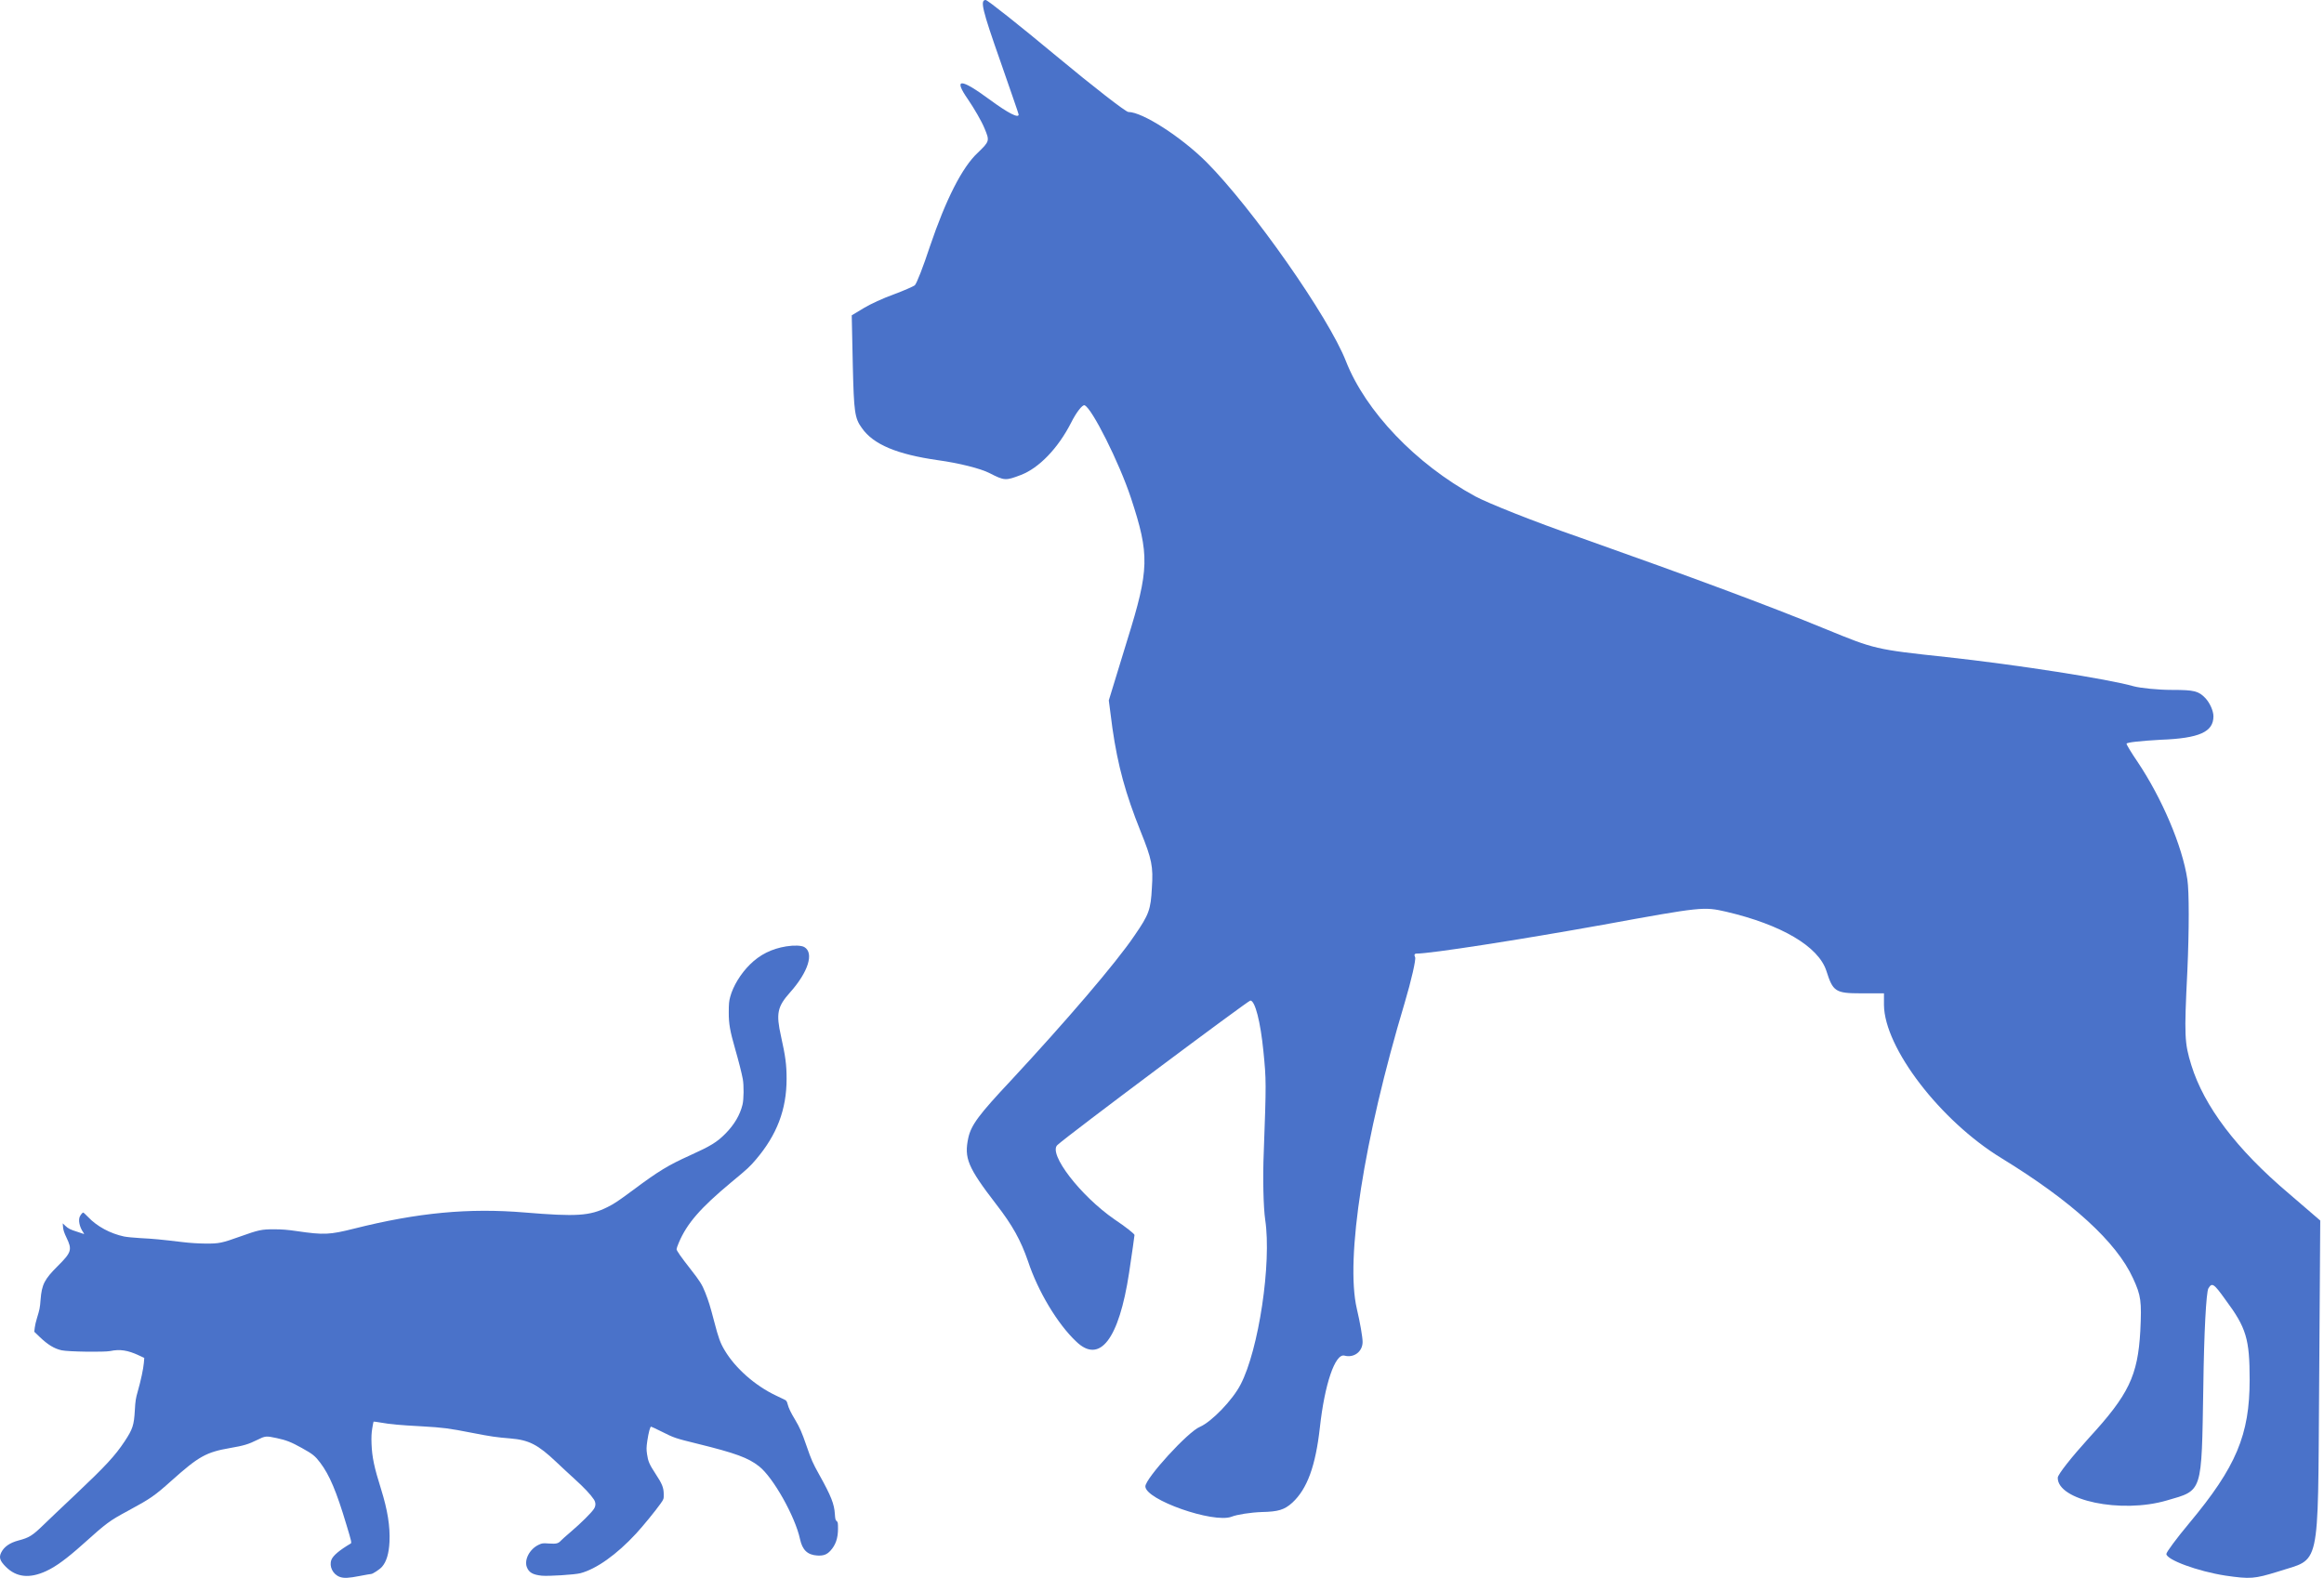
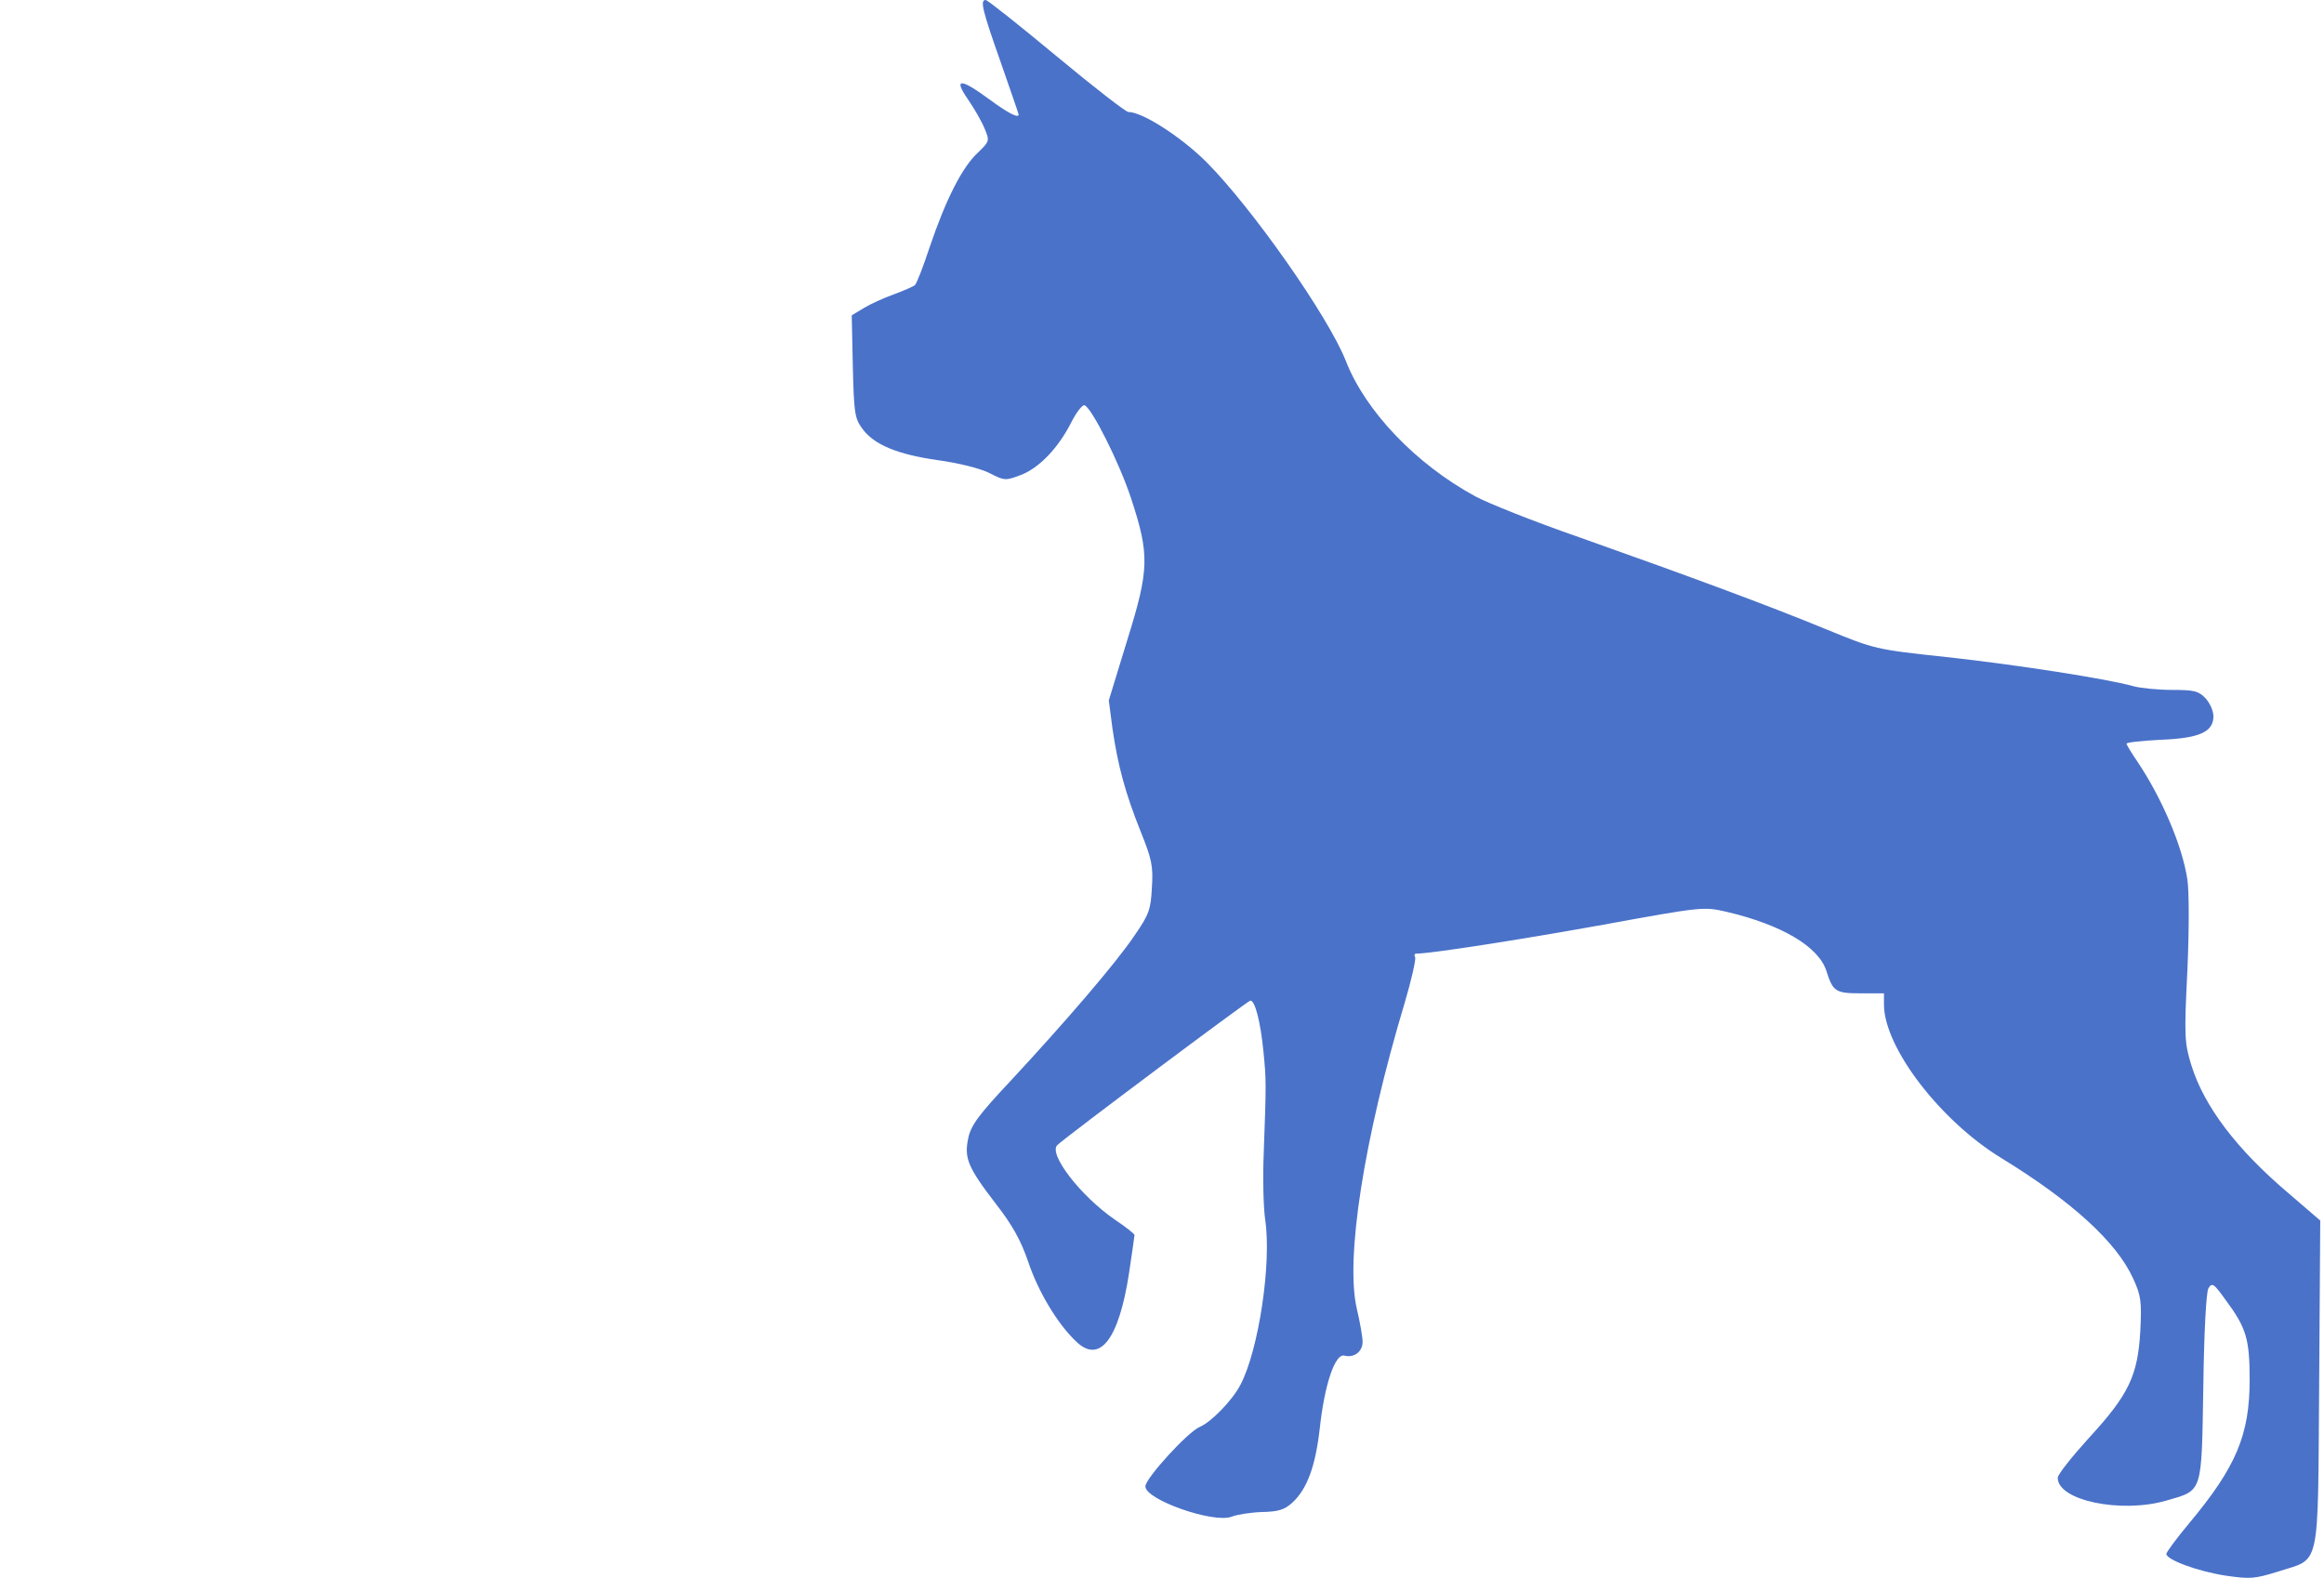
<svg xmlns="http://www.w3.org/2000/svg" width="508" height="345" viewBox="0 0 508 345" fill="none">
-   <path d="M171.87 206.927C168.677 207.442 166.1 208.731 163.91 210.907C161.891 212.911 160.245 215.617 159.615 217.965C159.357 218.896 159.3 219.497 159.3 221.316C159.285 223.864 159.572 225.439 160.703 229.376C161.461 232.01 162.12 234.616 162.363 235.919C162.621 237.308 162.592 240.371 162.306 241.531C161.748 243.807 160.502 245.926 158.569 247.873C156.694 249.763 155.391 250.551 150.824 252.627C146.071 254.774 143.995 256.034 138.526 260.1C135.276 262.52 134.216 263.235 132.785 263.937C128.905 265.87 126.013 266.056 114.674 265.111C102.476 264.094 91.323 265.14 77.436 268.633C72.024 269.993 70.807 270.05 64.922 269.191C62.861 268.891 61.644 268.79 59.911 268.79C57.22 268.776 56.504 268.934 52.538 270.351C48.472 271.811 47.885 271.926 44.95 271.911C43.361 271.897 41.514 271.783 39.868 271.582C35.2 271.024 33.454 270.852 30.777 270.723C29.316 270.637 27.67 270.48 27.126 270.365C24.105 269.721 21.199 268.16 19.266 266.113C18.736 265.569 18.264 265.125 18.192 265.125C18.049 265.125 17.691 265.526 17.462 265.97C17.061 266.757 17.376 268.304 18.192 269.449C18.392 269.721 18.435 269.864 18.307 269.807C18.192 269.764 17.562 269.549 16.889 269.334C15.343 268.848 14.942 268.647 14.255 268.003L13.711 267.488L13.782 268.347C13.84 268.977 14.04 269.578 14.527 270.594C15.815 273.243 15.629 273.83 12.637 276.808C9.716 279.714 9.129 280.86 8.872 284.152C8.729 285.999 8.671 286.286 8.07 288.247C7.87 288.877 7.655 289.793 7.598 290.294L7.497 291.196L8.643 292.299C10.447 294.031 11.864 294.89 13.482 295.248C14.899 295.563 22.816 295.678 24.119 295.406C26.195 294.962 27.956 295.234 30.333 296.35L31.535 296.909L31.45 297.968C31.335 299.3 30.791 301.862 30.118 304.21C29.674 305.757 29.588 306.329 29.474 308.362C29.288 311.627 29.016 312.471 27.24 315.163C25.15 318.313 23.117 320.517 16.546 326.731C13.697 329.408 10.575 332.386 9.588 333.345C7.082 335.779 6.409 336.209 4.004 336.839C2.143 337.34 0.912 338.184 0.282 339.43C-0.277 340.518 -0.033 341.277 1.269 342.58C3.589 344.899 6.466 345.2 10.117 343.51C12.222 342.537 14.57 340.819 18.078 337.683C23.375 332.93 23.876 332.558 27.985 330.339C32.91 327.676 33.783 327.075 37.506 323.739C43.447 318.427 45.051 317.525 50.319 316.609C53.254 316.108 54.342 315.779 56.175 314.862C57.993 313.96 58.165 313.946 60.441 314.433C62.575 314.891 63.648 315.306 65.982 316.609C68.359 317.926 68.888 318.356 69.991 319.816C72.038 322.522 73.556 326.13 75.732 333.417C76.834 337.039 76.891 337.354 76.662 337.497C74.186 338.958 72.797 340.132 72.439 341.062C71.895 342.508 72.768 344.255 74.286 344.799C75.188 345.114 76.147 345.071 78.667 344.584C79.898 344.341 81.015 344.155 81.129 344.155C81.473 344.155 83.005 343.152 83.492 342.594C84.479 341.477 85.009 339.688 85.138 337.139C85.295 333.761 84.723 330.196 83.32 325.686C81.788 320.818 81.33 318.628 81.215 315.736C81.158 314.247 81.201 313.359 81.373 312.3C81.501 311.526 81.63 310.854 81.659 310.839C81.688 310.811 82.446 310.911 83.334 311.068C85.367 311.426 87.2 311.598 92.196 311.87C96.878 312.142 98.052 312.285 103.22 313.302C107.329 314.103 108.532 314.275 111.567 314.519C115.633 314.862 117.566 315.85 121.617 319.687C122.648 320.661 124.438 322.336 125.612 323.395C127.702 325.285 129.091 326.774 129.807 327.848C130.265 328.549 130.265 329.265 129.807 329.952C129.263 330.783 126.972 333.059 124.839 334.877C123.779 335.779 122.777 336.667 122.62 336.853C122.033 337.497 121.632 337.598 120.043 337.497C118.654 337.397 118.511 337.411 117.781 337.755C115.805 338.657 114.545 341.019 115.161 342.651C115.619 343.84 116.478 344.326 118.41 344.527C119.885 344.67 125.583 344.312 126.829 343.997C130.322 343.095 134.803 339.917 139.055 335.307C140.587 333.646 143.25 330.382 144.396 328.764C145.097 327.776 145.097 327.762 145.083 326.688C145.069 325.271 144.739 324.44 143.293 322.25C141.933 320.174 141.661 319.53 141.432 317.926C141.289 316.924 141.289 316.48 141.489 315.077C141.761 313.259 142.105 311.942 142.32 311.942C142.391 311.942 143.436 312.428 144.639 313.03C147.374 314.404 147.531 314.461 152.399 315.664C160.831 317.74 163.537 318.742 165.928 320.618C169.006 323.023 173.831 331.627 174.876 336.538C175.392 338.915 176.509 339.974 178.613 340.117C179.959 340.203 180.732 339.931 181.519 339.072C182.65 337.841 183.166 336.366 183.18 334.305C183.18 332.959 183.152 332.801 182.88 332.587C182.622 332.386 182.565 332.143 182.493 331.055C182.364 328.864 181.663 327.075 179.071 322.436C177.64 319.859 177.396 319.315 176.279 316.093C175.249 313.116 174.819 312.142 173.817 310.453C172.829 308.82 172.4 307.904 172.17 307.031C172.042 306.501 171.884 306.243 171.641 306.115C171.455 306.014 170.553 305.585 169.651 305.155C165.084 303.008 160.703 299.142 158.398 295.234C157.438 293.63 157.038 292.499 156.136 289.035C155.191 285.427 154.933 284.611 154.16 282.621C153.458 280.86 153.029 280.158 150.896 277.438C148.877 274.861 147.889 273.458 147.889 273.128C147.889 272.985 148.104 272.355 148.376 271.725C150.165 267.502 153.086 264.137 159.844 258.511C163.466 255.519 163.881 255.118 165.227 253.543C169.837 248.131 171.941 242.59 171.941 235.876C171.941 232.826 171.698 230.979 170.724 226.598C169.608 221.602 169.908 220.127 172.7 216.992C176.68 212.525 177.983 208.359 175.821 207.084C175.191 206.712 173.588 206.655 171.87 206.927Z" fill="#4A72C9" />
  <path d="M230.895 12.242C238.967 18.955 246.09 24.484 246.644 24.484C249.731 24.484 258.199 29.933 263.739 35.462C273.711 45.492 290.41 69.265 294.209 78.98C298.482 89.879 309.404 101.41 322.462 108.518C325.232 110.019 335.521 114.126 345.334 117.522C369.631 126.131 386.488 132.37 399.151 137.583C409.756 141.927 409.914 142.006 425.426 143.664C440.7 145.323 460.961 148.482 466.422 150.062C467.925 150.456 471.724 150.851 474.811 150.851C479.638 150.851 480.588 151.088 482.092 152.668C483.041 153.695 483.833 155.432 483.833 156.617C483.833 160.013 480.825 161.435 472.278 161.751C468.163 161.987 464.839 162.303 464.839 162.619C464.839 162.856 465.947 164.673 467.292 166.647C472.515 174.466 477.027 184.892 478.135 192.316C478.53 194.922 478.53 203.294 478.135 212.219C477.422 226.593 477.501 228.015 479.005 232.911C481.775 241.836 488.819 251.235 500.294 260.949L507.18 266.873L506.942 302.65C506.626 344.036 507.338 340.561 497.92 343.641C492.776 345.22 491.905 345.299 486.444 344.51C480.351 343.562 473.544 341.035 473.544 339.771C473.544 339.376 475.76 336.375 478.53 333.058C488.819 320.737 491.747 313.708 491.747 301.703C491.747 292.778 491.035 290.33 486.444 284.169C483.912 280.615 483.516 280.378 482.725 281.721C482.25 282.59 481.775 291.277 481.617 303.44C481.221 326.66 481.538 325.791 473.623 328.082C463.652 331.004 449.723 328.082 449.802 323.106C449.802 322.395 452.888 318.525 456.608 314.418C465.314 304.941 467.292 300.834 467.846 291.04C468.163 284.485 468.004 283.3 466.263 279.509C462.623 271.532 452.809 262.608 437.456 253.209C424.16 245.074 411.893 229.12 411.814 219.722V217.194H406.748C401.209 217.194 400.655 216.799 399.23 212.298C397.489 206.927 389.416 202.188 377.308 199.345C372.401 198.239 372.084 198.239 350.479 202.188C332.038 205.505 312.728 208.507 309.641 208.507C309.166 208.507 309.087 208.822 309.325 209.296C309.562 209.691 308.533 214.272 307.03 219.327C298.086 249.181 294.05 275.244 296.583 286.144C297.295 289.145 297.849 292.383 297.849 293.41C297.849 295.542 295.95 296.964 293.892 296.411C291.834 295.858 289.539 302.729 288.51 312.128C287.561 320.579 285.74 325.555 282.496 328.556C280.754 330.135 279.409 330.53 275.848 330.609C273.394 330.688 270.387 331.162 269.2 331.636C265.243 333.137 250.364 327.924 250.364 325.002C250.364 323.264 259.703 312.997 262.314 311.97C264.847 310.864 269.437 306.126 271.178 302.729C275.135 295.147 277.984 276.192 276.56 266.715C276.164 264.029 276.006 257.395 276.243 251.945C276.797 236.702 276.797 236.149 276.164 229.831C275.531 223.434 274.344 218.774 273.315 218.774C272.84 218.774 233.427 248.233 231.132 250.366C229.075 252.261 236.197 261.502 243.637 266.636C246.011 268.215 247.99 269.795 247.99 270.032C247.99 270.269 247.436 274.06 246.802 278.325C244.586 292.857 240.392 298.307 235.248 293.331C231.132 289.461 226.859 282.274 224.722 275.797C223.139 271.216 221.319 267.899 217.757 263.318C211.505 255.184 210.714 253.209 211.663 248.786C212.297 245.943 214.038 243.653 221.002 236.228C232.953 223.355 243.953 210.56 247.99 204.558C251.155 199.977 251.551 198.871 251.788 194.132C252.105 189.472 251.788 187.893 249.335 181.811C246.011 173.519 244.349 167.437 243.162 159.223L242.371 153.142L246.407 139.952C251.234 124.472 251.314 121.313 247.198 108.834C244.666 101.173 238.651 89.168 237.068 88.615C236.593 88.457 235.248 90.195 234.14 92.406C231.291 98.014 227.096 102.358 223.139 103.858C219.815 105.122 219.578 105.122 216.333 103.463C214.354 102.437 209.606 101.252 205.015 100.62C196.152 99.356 190.928 97.224 188.396 93.591C186.813 91.459 186.655 89.958 186.417 80.085L186.18 68.949L188.791 67.37C190.216 66.501 193.144 65.158 195.36 64.368C197.497 63.579 199.634 62.631 199.95 62.394C200.346 62.078 201.85 58.208 203.274 53.864C206.757 43.597 210.318 36.568 213.721 33.408C216.333 30.881 216.333 30.802 215.225 28.117C214.592 26.537 212.93 23.694 211.584 21.72C208.339 17.06 209.922 17.06 216.254 21.72C220.448 24.8 222.664 25.905 222.664 25.037C222.664 24.879 220.844 19.666 218.707 13.505C214.671 2.053 214.196 4.65595e-06 215.462 4.65595e-06C215.858 4.65595e-06 222.822 5.529 230.895 12.242Z" fill="#4A72C9" />
</svg>